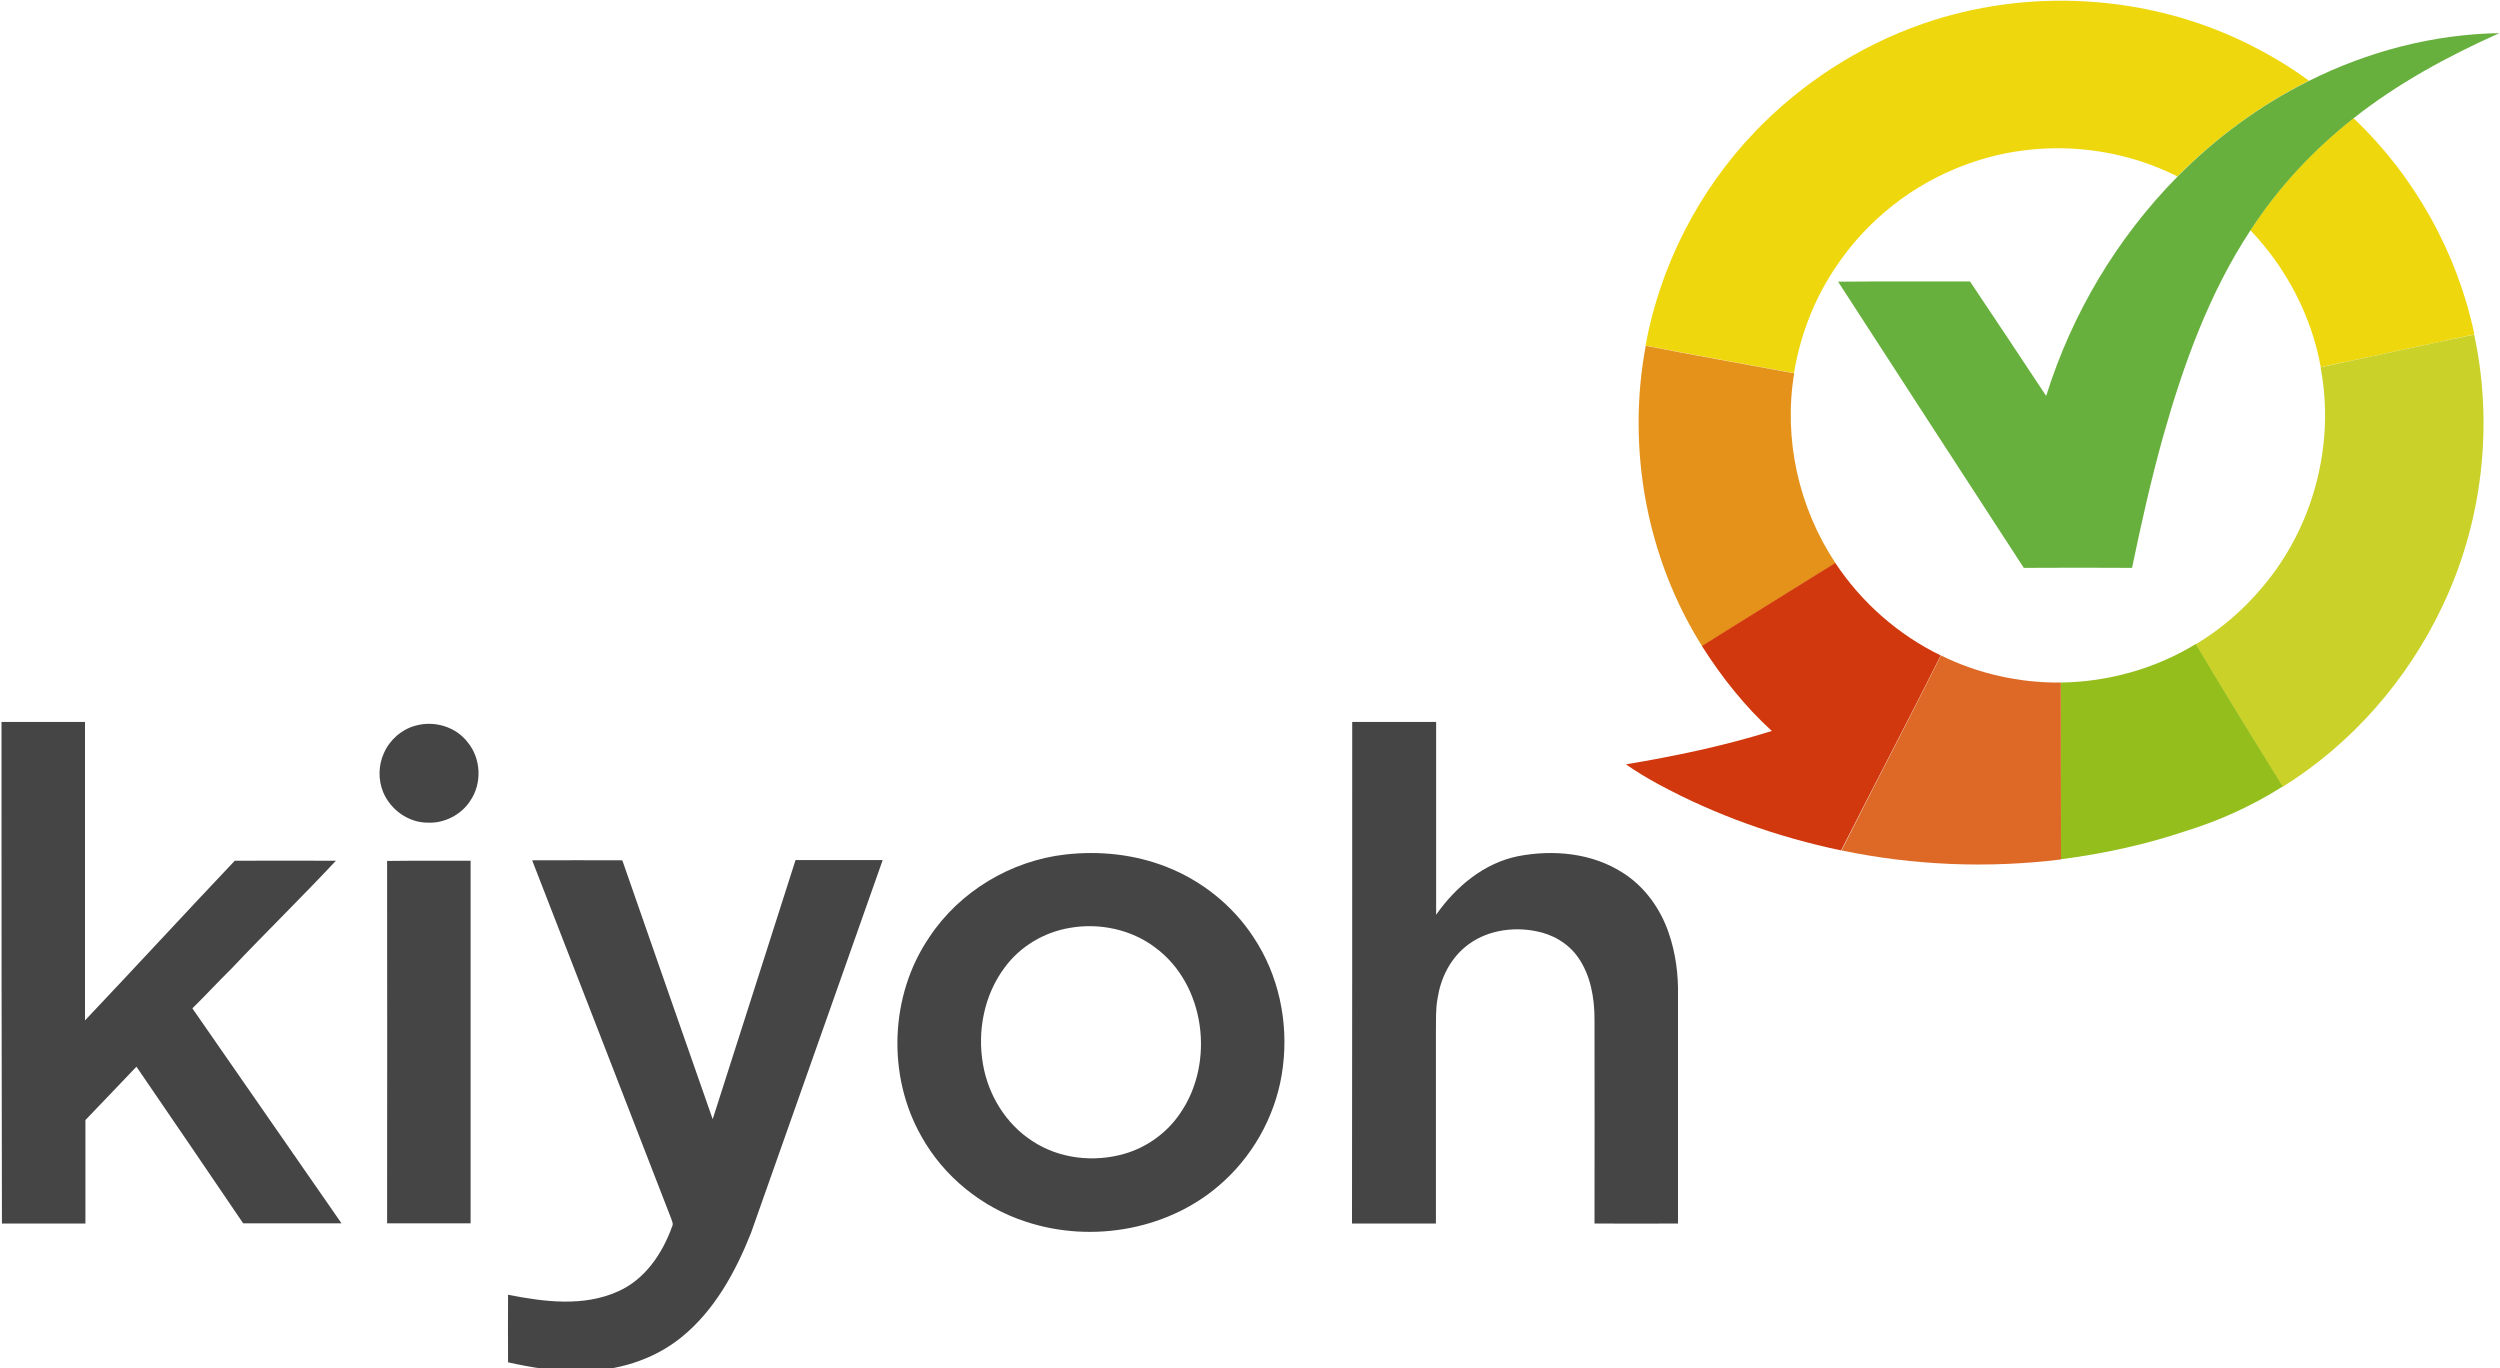
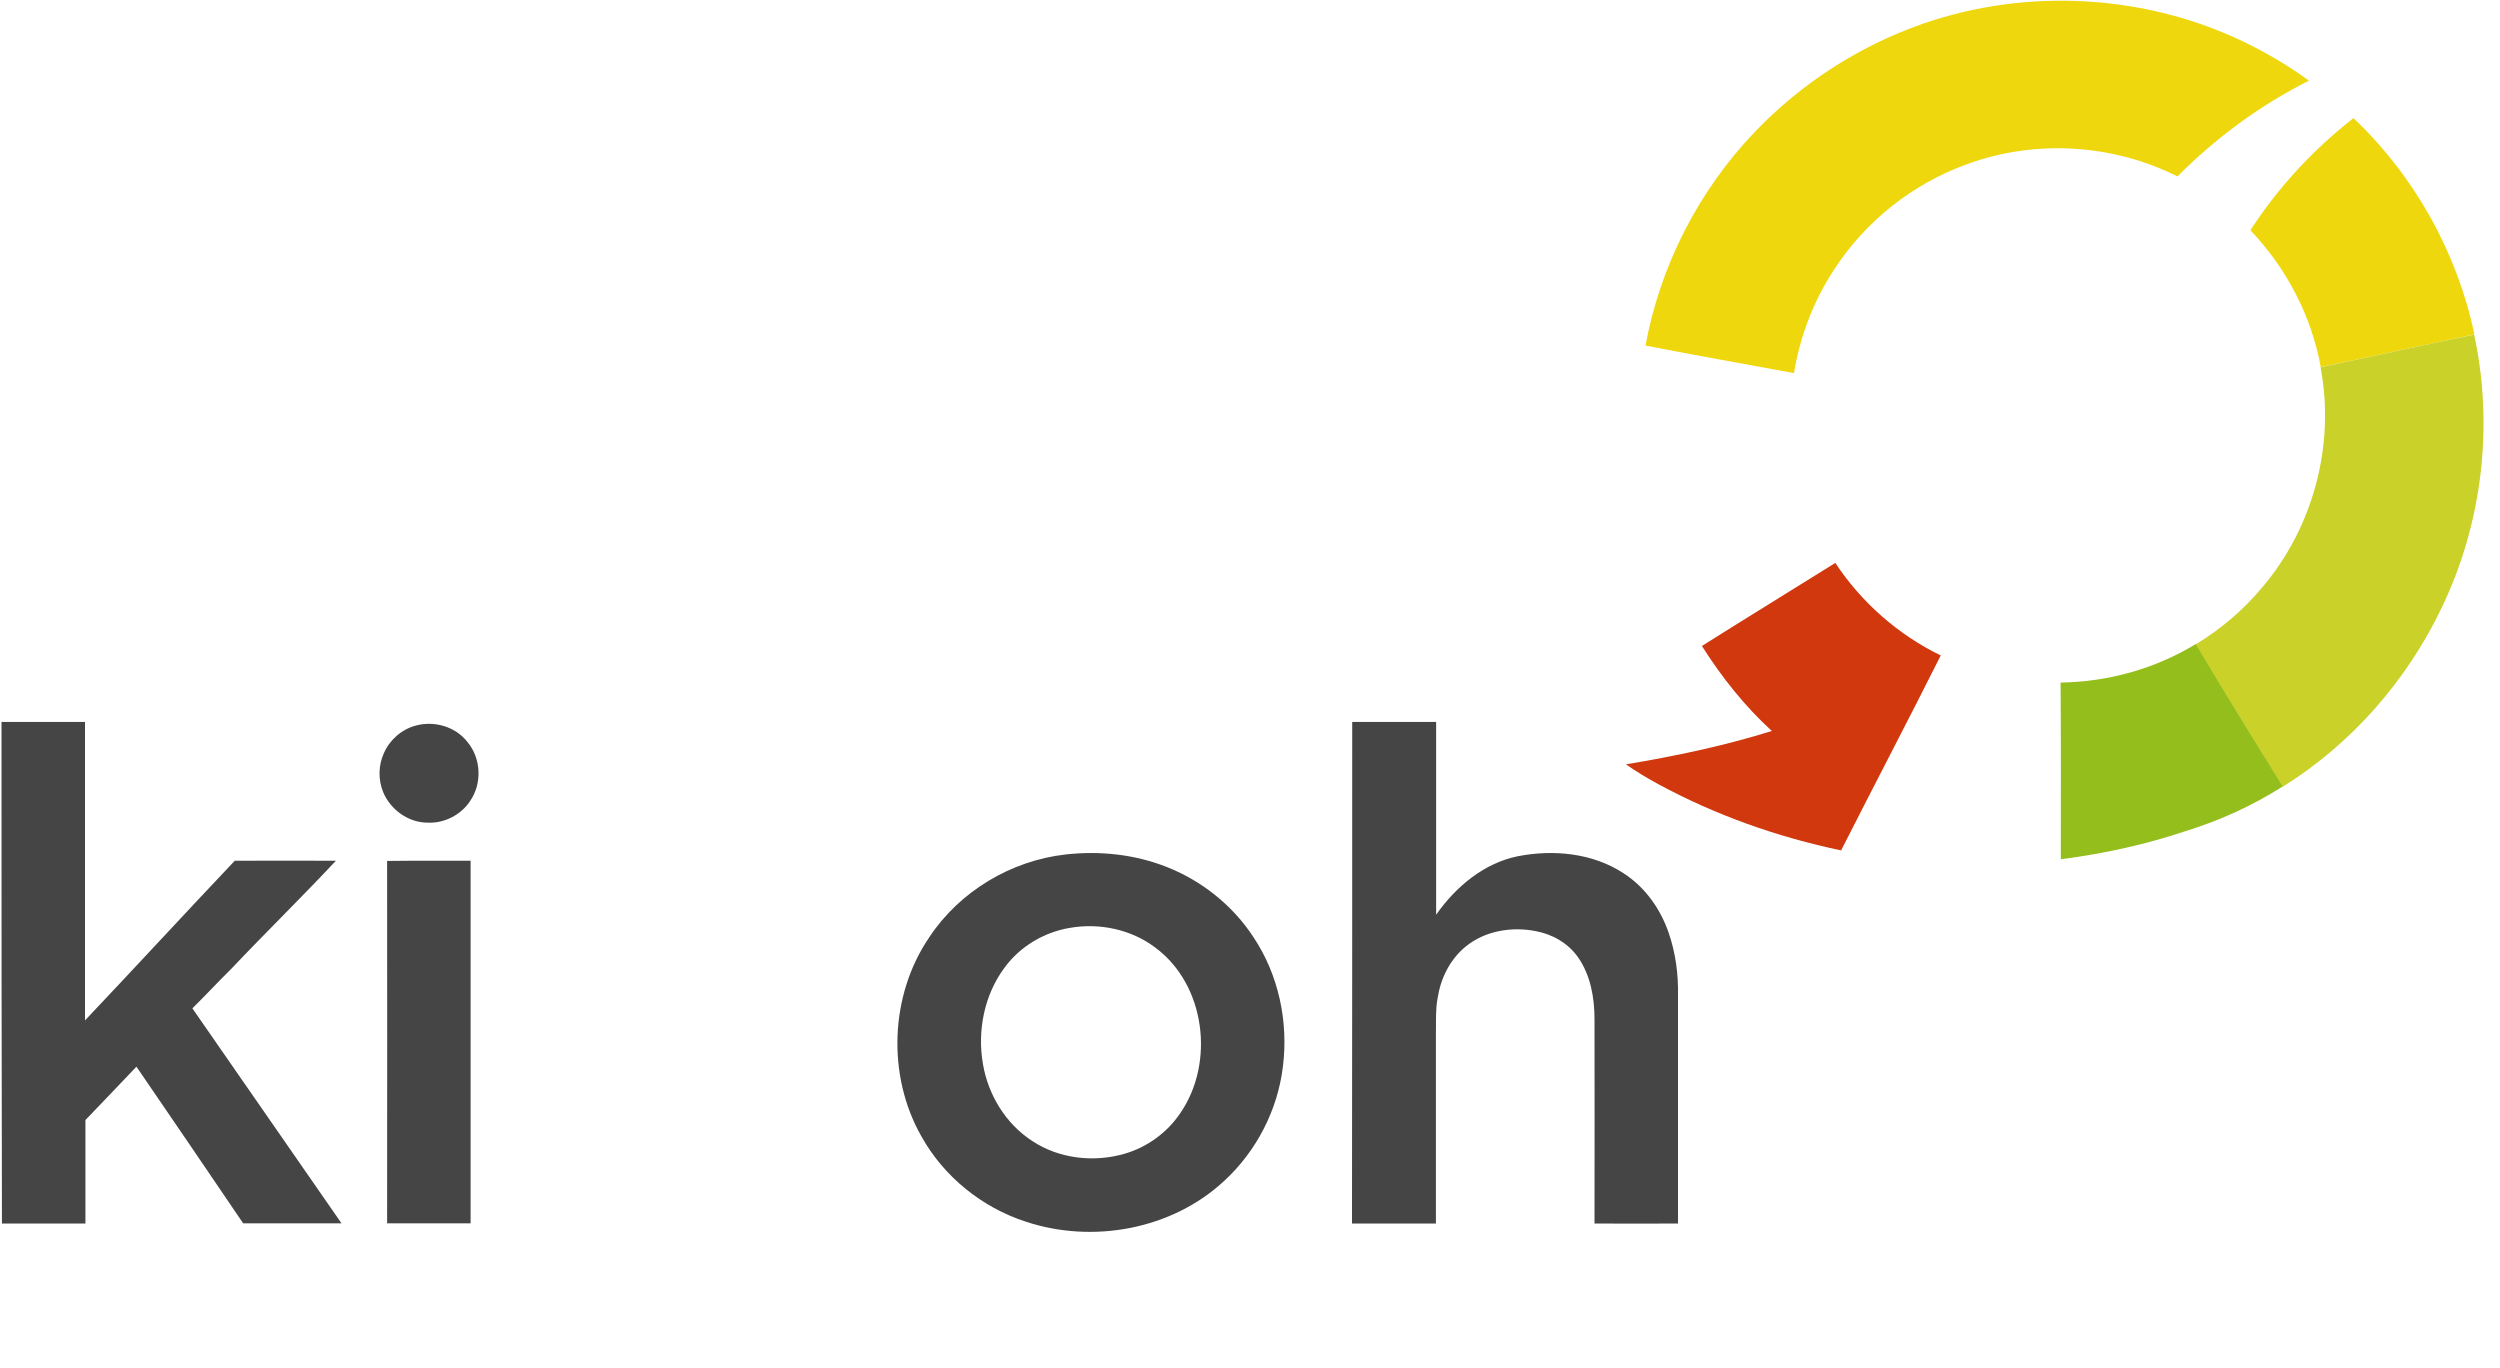
<svg xmlns="http://www.w3.org/2000/svg" enable-background="new 0 0 1161.8 635.8" version="1.1" viewBox="0 0 1161.8 635.8" xml:space="preserve">
  <style type="text/css">
	.st0{fill:#EFD70D;}
	.st1{fill:#67B03D;}
	.st2{fill:#CAD129;}
	.st3{fill:#E49219;}
	.st4{fill:#D1380E;}
	.st5{fill:#94BE1C;}
	.st6{fill:#DE6926;}
	.st7{fill:#454545;}
</style>
  <path class="st0" d="m893.4 11.1c48.8-17 104.3-13.8 150.7 9 10.1 5 19.8 10.7 28.9 17.4-22.6 11.3-43.3 26.6-61.1 44.5-29.9-15.1-66-17.3-97.5-5.8-25.3 9-47.4 26.5-62 49-9.6 14.5-15.9 31.1-18.7 48.2-23-4.3-46-8.3-69-12.8 6.8-37.1 24.7-72 50.7-99.2 21.6-22.6 48.5-40 78-50.3z" />
  <path class="st0" d="m1045.8 107c12.9-19.9 29.2-37.5 47.9-52.1 28.3 26.8 48.2 62.4 56.2 100.5-23.8 5-47.6 10.3-71.4 15.2-4.3-23.8-16-46.1-32.7-63.6z" />
-   <path class="st1" d="m1073 37.6c27.4-13.7 57.8-21.7 88.5-22.2-23.9 10.7-47.2 23.3-67.8 39.6-18.6 14.6-35 32.2-47.9 52.1-19.1 29-31 62-40.4 95.2-5.7 20.3-10.3 40.9-14.6 61.6-16.8-0.1-33.5-0.1-50.3 0-28.8-44.3-57.6-88.6-86.3-133 20.4-0.2 40.9 0 61.3-0.1 11.8 17.7 23.7 35.4 35.4 53.2 11.9-38.1 32.9-73.4 60.9-101.8 17.9-18.1 38.5-33.3 61.2-44.6z" />
  <path class="st2" d="m1078.4 170.7c23.8-5 47.6-10.3 71.4-15.2 9.1 42.2 3.8 87.4-14.8 126.3-16.2 34.2-42.1 63.9-74.3 83.9-13.4-22.1-27.1-44-40.4-66.2 11.6-7 22.1-15.9 30.8-26.3 23.9-27.9 34.2-66.6 27.3-102.5z" />
-   <path class="st3" d="m764.8 160.7c22.9 4.5 46 8.5 69 12.8-5.1 30.4 2.1 62.5 19.2 88.2-20.7 12.9-41.4 25.6-62 38.6-25.9-41.2-35.1-92-26.2-139.6z" />
  <path class="st4" d="m790.9 300.2c20.6-13 41.4-25.7 62-38.6 12.1 18.3 29.2 33.4 49 43-15.2 30.3-31 60.4-46.3 90.6-29.6-6.2-58.4-16.4-85-30.8-5.1-2.8-10.2-5.8-15-9.2 22.9-3.8 45.7-8.6 67.8-15.5-12.6-11.5-23.3-25-32.5-39.5z" />
  <path class="st5" d="m957.6 317.2c22-0.3 44-6.4 62.8-17.9 13.2 22.2 26.9 44.2 40.4 66.2-14 8.9-29.2 15.8-45 20.7-18.8 6.3-38.4 10.6-58.1 13.1 0-27.2 0.1-54.6-0.1-82.1z" />
-   <path class="st6" d="m902 304.6c17.2 8.5 36.5 12.8 55.7 12.6 0.1 27.4 0 54.8 0.1 82.2-33.9 4.2-68.6 2.8-102-4.2 15.2-30.2 31-60.2 46.2-90.6z" />
  <path class="st7" d="m0.7 335.5h38.8v138.7c23.3-24.6 46.3-49.6 69.6-74.2 15.6 0 31.3-0.1 47 0-15.9 17-32.6 33.3-48.6 50.2-6.1 6-12 12.4-18.1 18.4 23.1 33.3 46.2 66.6 69.3 99.9h-45.7c-16.5-24.3-33-48.6-49.6-72.8-7.8 8.3-15.8 16.5-23.7 24.8v48.1h-38.8c-0.2-77.8-0.2-155.4-0.2-233.1z" />
  <path class="st7" d="m628.4 335.5h39v89.6c9.1-13 22.2-24 38-27.2 16.5-3.2 34.6-1.5 48.9 7.8 10.1 6.4 17.4 16.7 21.2 27.9 3.2 9.3 4.5 19.2 4.3 29v106c-12.9 0-25.9 0.1-38.8 0 0.1-31.6 0-63.3 0-94.9 0-10-1.8-20.5-7.7-28.9-4.6-6.5-11.9-10.7-19.7-12.1-11.2-2.2-23.7-0.1-32.6 7.3-7.2 5.9-11.5 14.7-12.9 23.8-1 5.2-0.7 10.5-0.8 15.8v89h-39c0.1-77.8 0.1-155.5 0.1-233.1z" />
  <path class="st7" d="m193.2 337.2c8.6-2.4 18.6 0.5 24.1 7.7 6.3 7.6 6.8 19.2 1.2 27.3-4.2 6.5-12.1 10.5-19.8 10.1-8.9 0-17.2-6-20.6-14.1-2.4-5.8-2.3-12.5 0.3-18.2 2.7-6.2 8.3-11.1 14.8-12.8z" />
  <path class="st7" d="m495.1 397.1c15.8-1.8 32.2-0.1 47.1 5.8 16.3 6.4 30.7 17.9 40.3 32.6 11.7 17.5 16.3 39.3 13.7 60.1-2.4 20.2-12.3 39.4-27.3 53.2-24.3 22.6-61.1 29.3-92.3 18.9-20.3-6.6-38-20.9-48.4-39.6-16.1-28.3-14.7-65.7 3.7-92.6 14.1-21.3 37.9-35.5 63.2-38.4m2.1 34.1c-12 2-23.1 8.6-30.3 18.4-9.5 12.7-12.8 29.4-10.1 44.9 2.4 14.3 10.6 27.8 23 35.8 12.4 8.2 28.5 10 42.7 5.9 10.5-3 19.9-9.8 26-18.9 16.2-23.5 11.7-59.8-11.7-77-11.1-8.4-25.9-11.5-39.6-9.1z" />
-   <path class="st7" d="m247.3 399.8c14 0 28-0.1 41.9 0 13.9 40.1 28 80.2 42 120.3 12.9-40.1 25.6-80.2 38.5-120.4h40.5c-20.4 57.8-40.8 115.6-61.2 173.3-7.2 18.1-17 36.1-32.4 48.5-13.2 10.7-30.3 15.7-47.1 15.7-11.3 0.2-22.5-1.7-33.4-4.1-0.1-10.5 0-20.9 0-31.4 16.8 3.3 35.1 5.7 51.2-1.6 12.4-5.5 20.5-17.5 25-30 0.8-1.4-0.1-2.8-0.5-4.1-21.4-55.3-43-110.8-64.5-166.2z" />
  <path class="st7" d="m179.9 400.1c12.9-0.2 25.9 0 38.8-0.1v168.5h-38.8c0-56.2 0.1-112.3 0-168.4z" />
</svg>